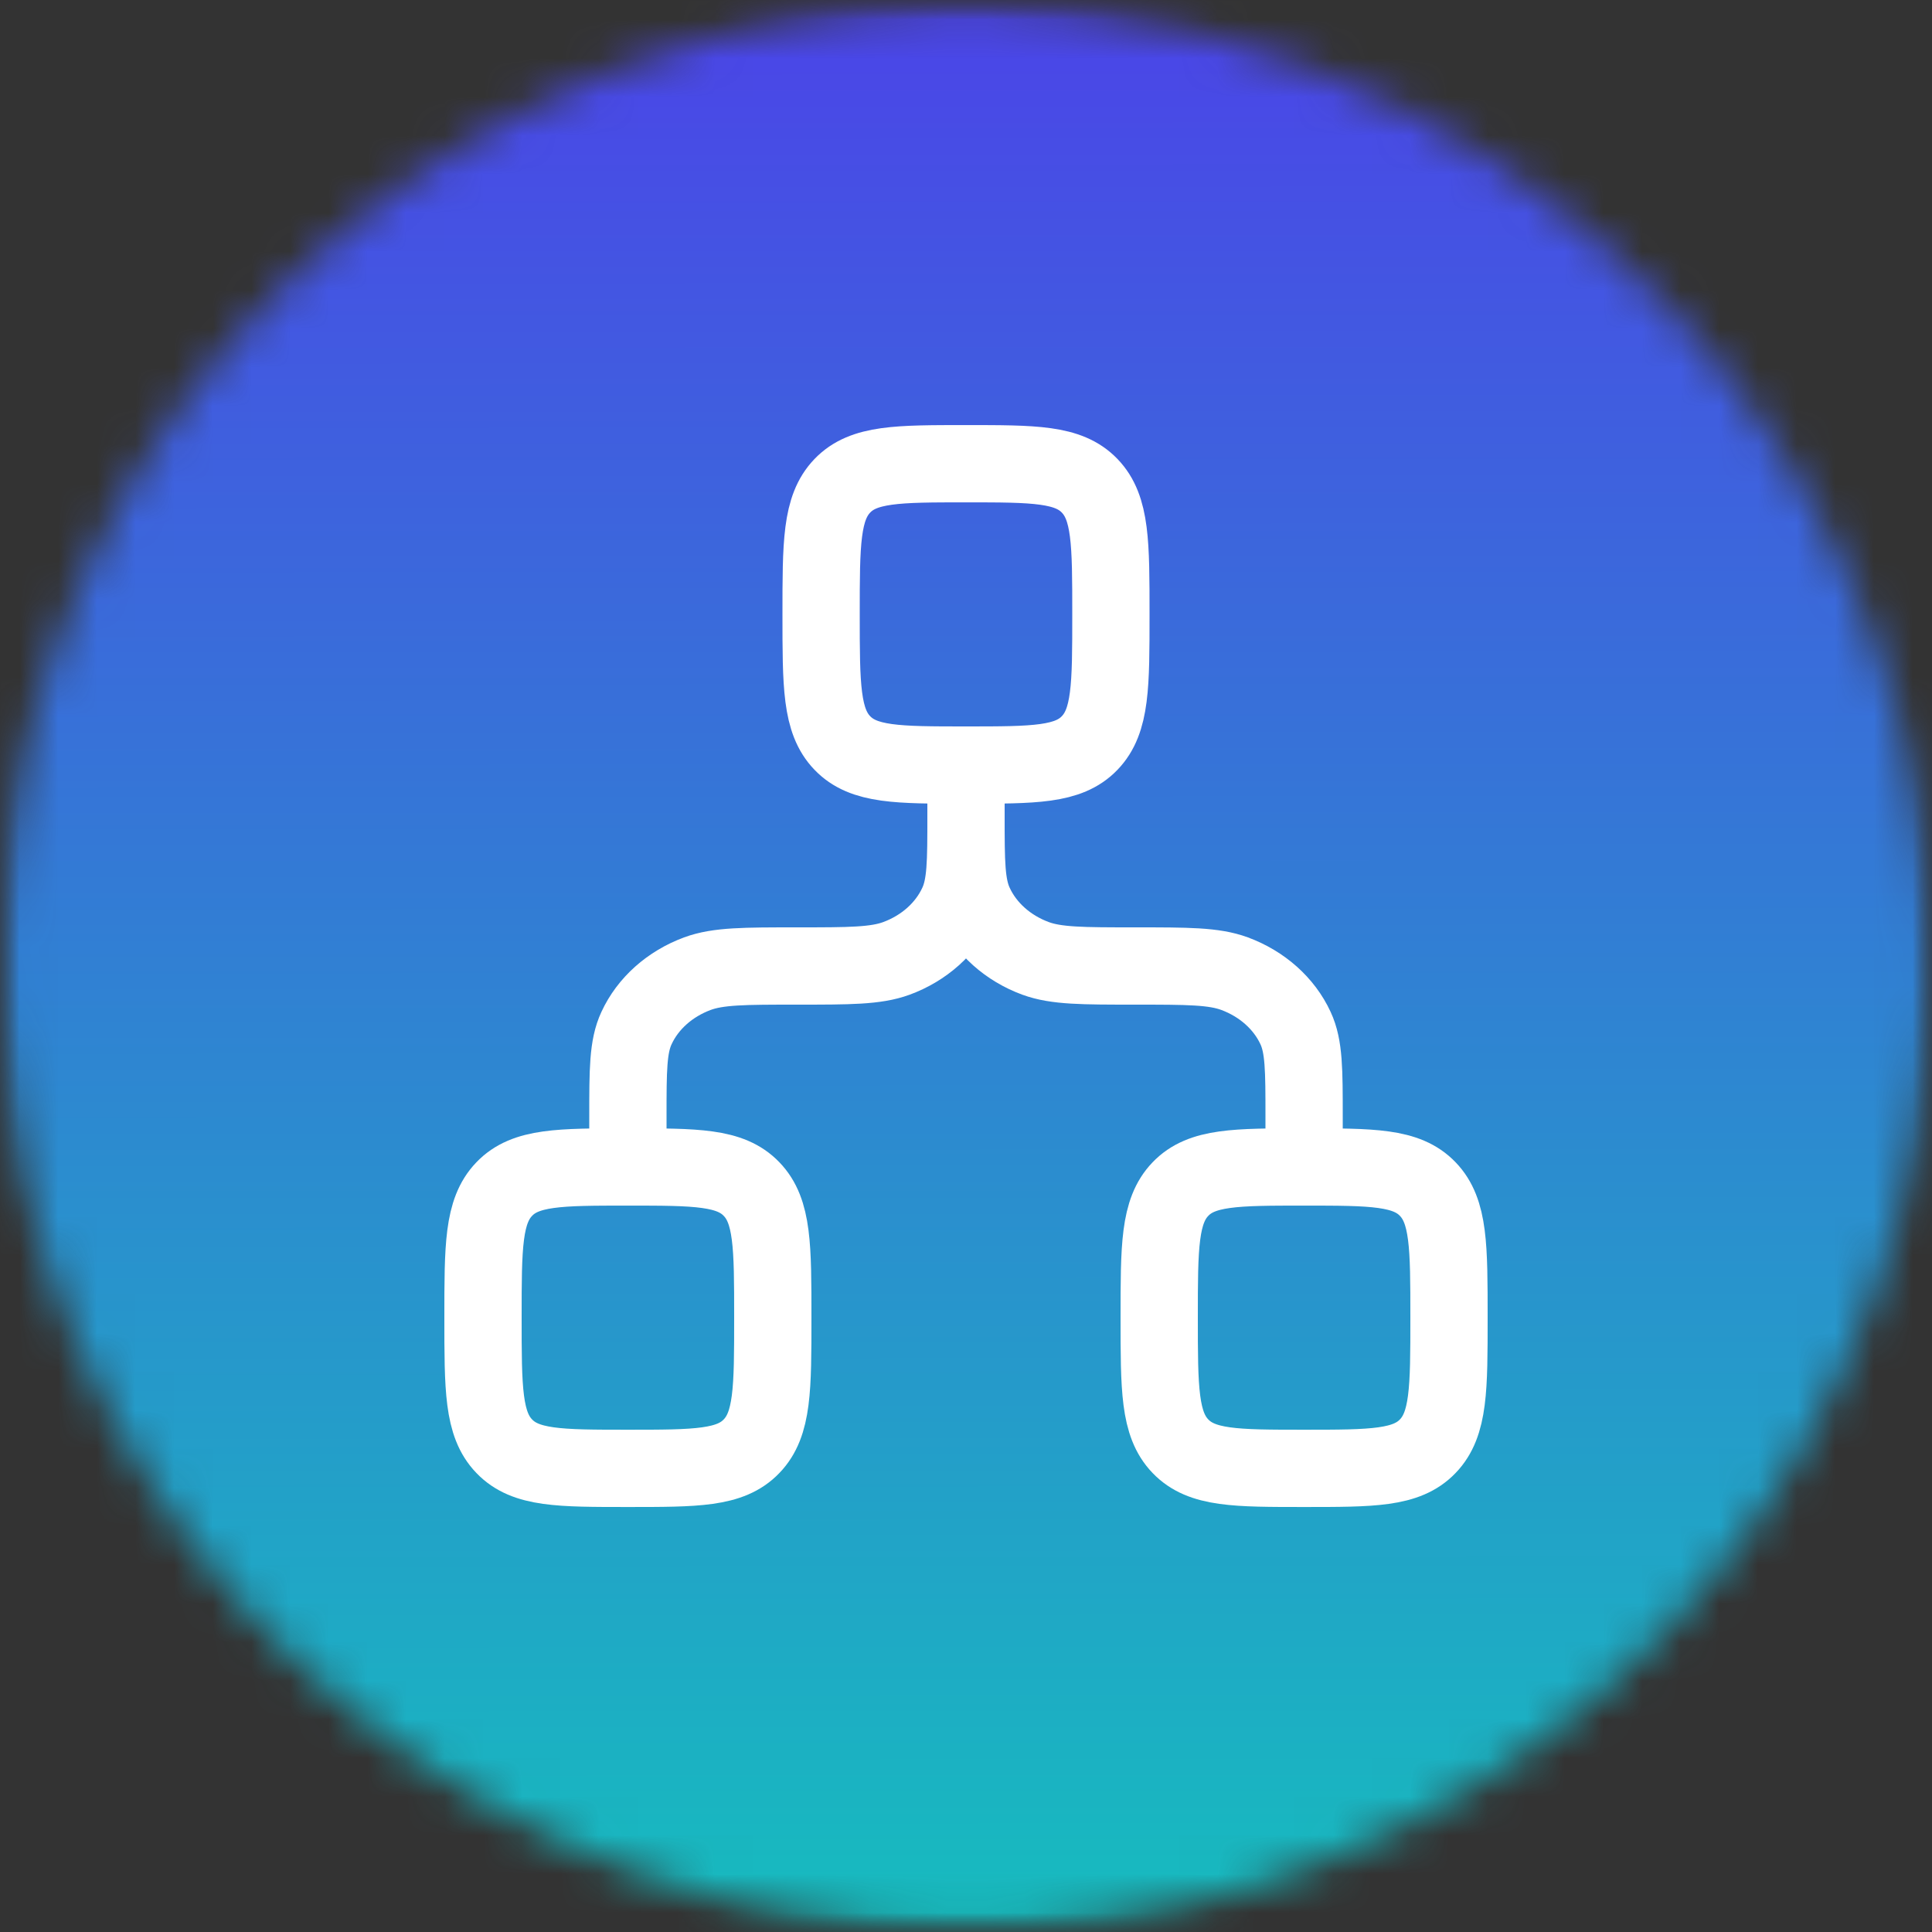
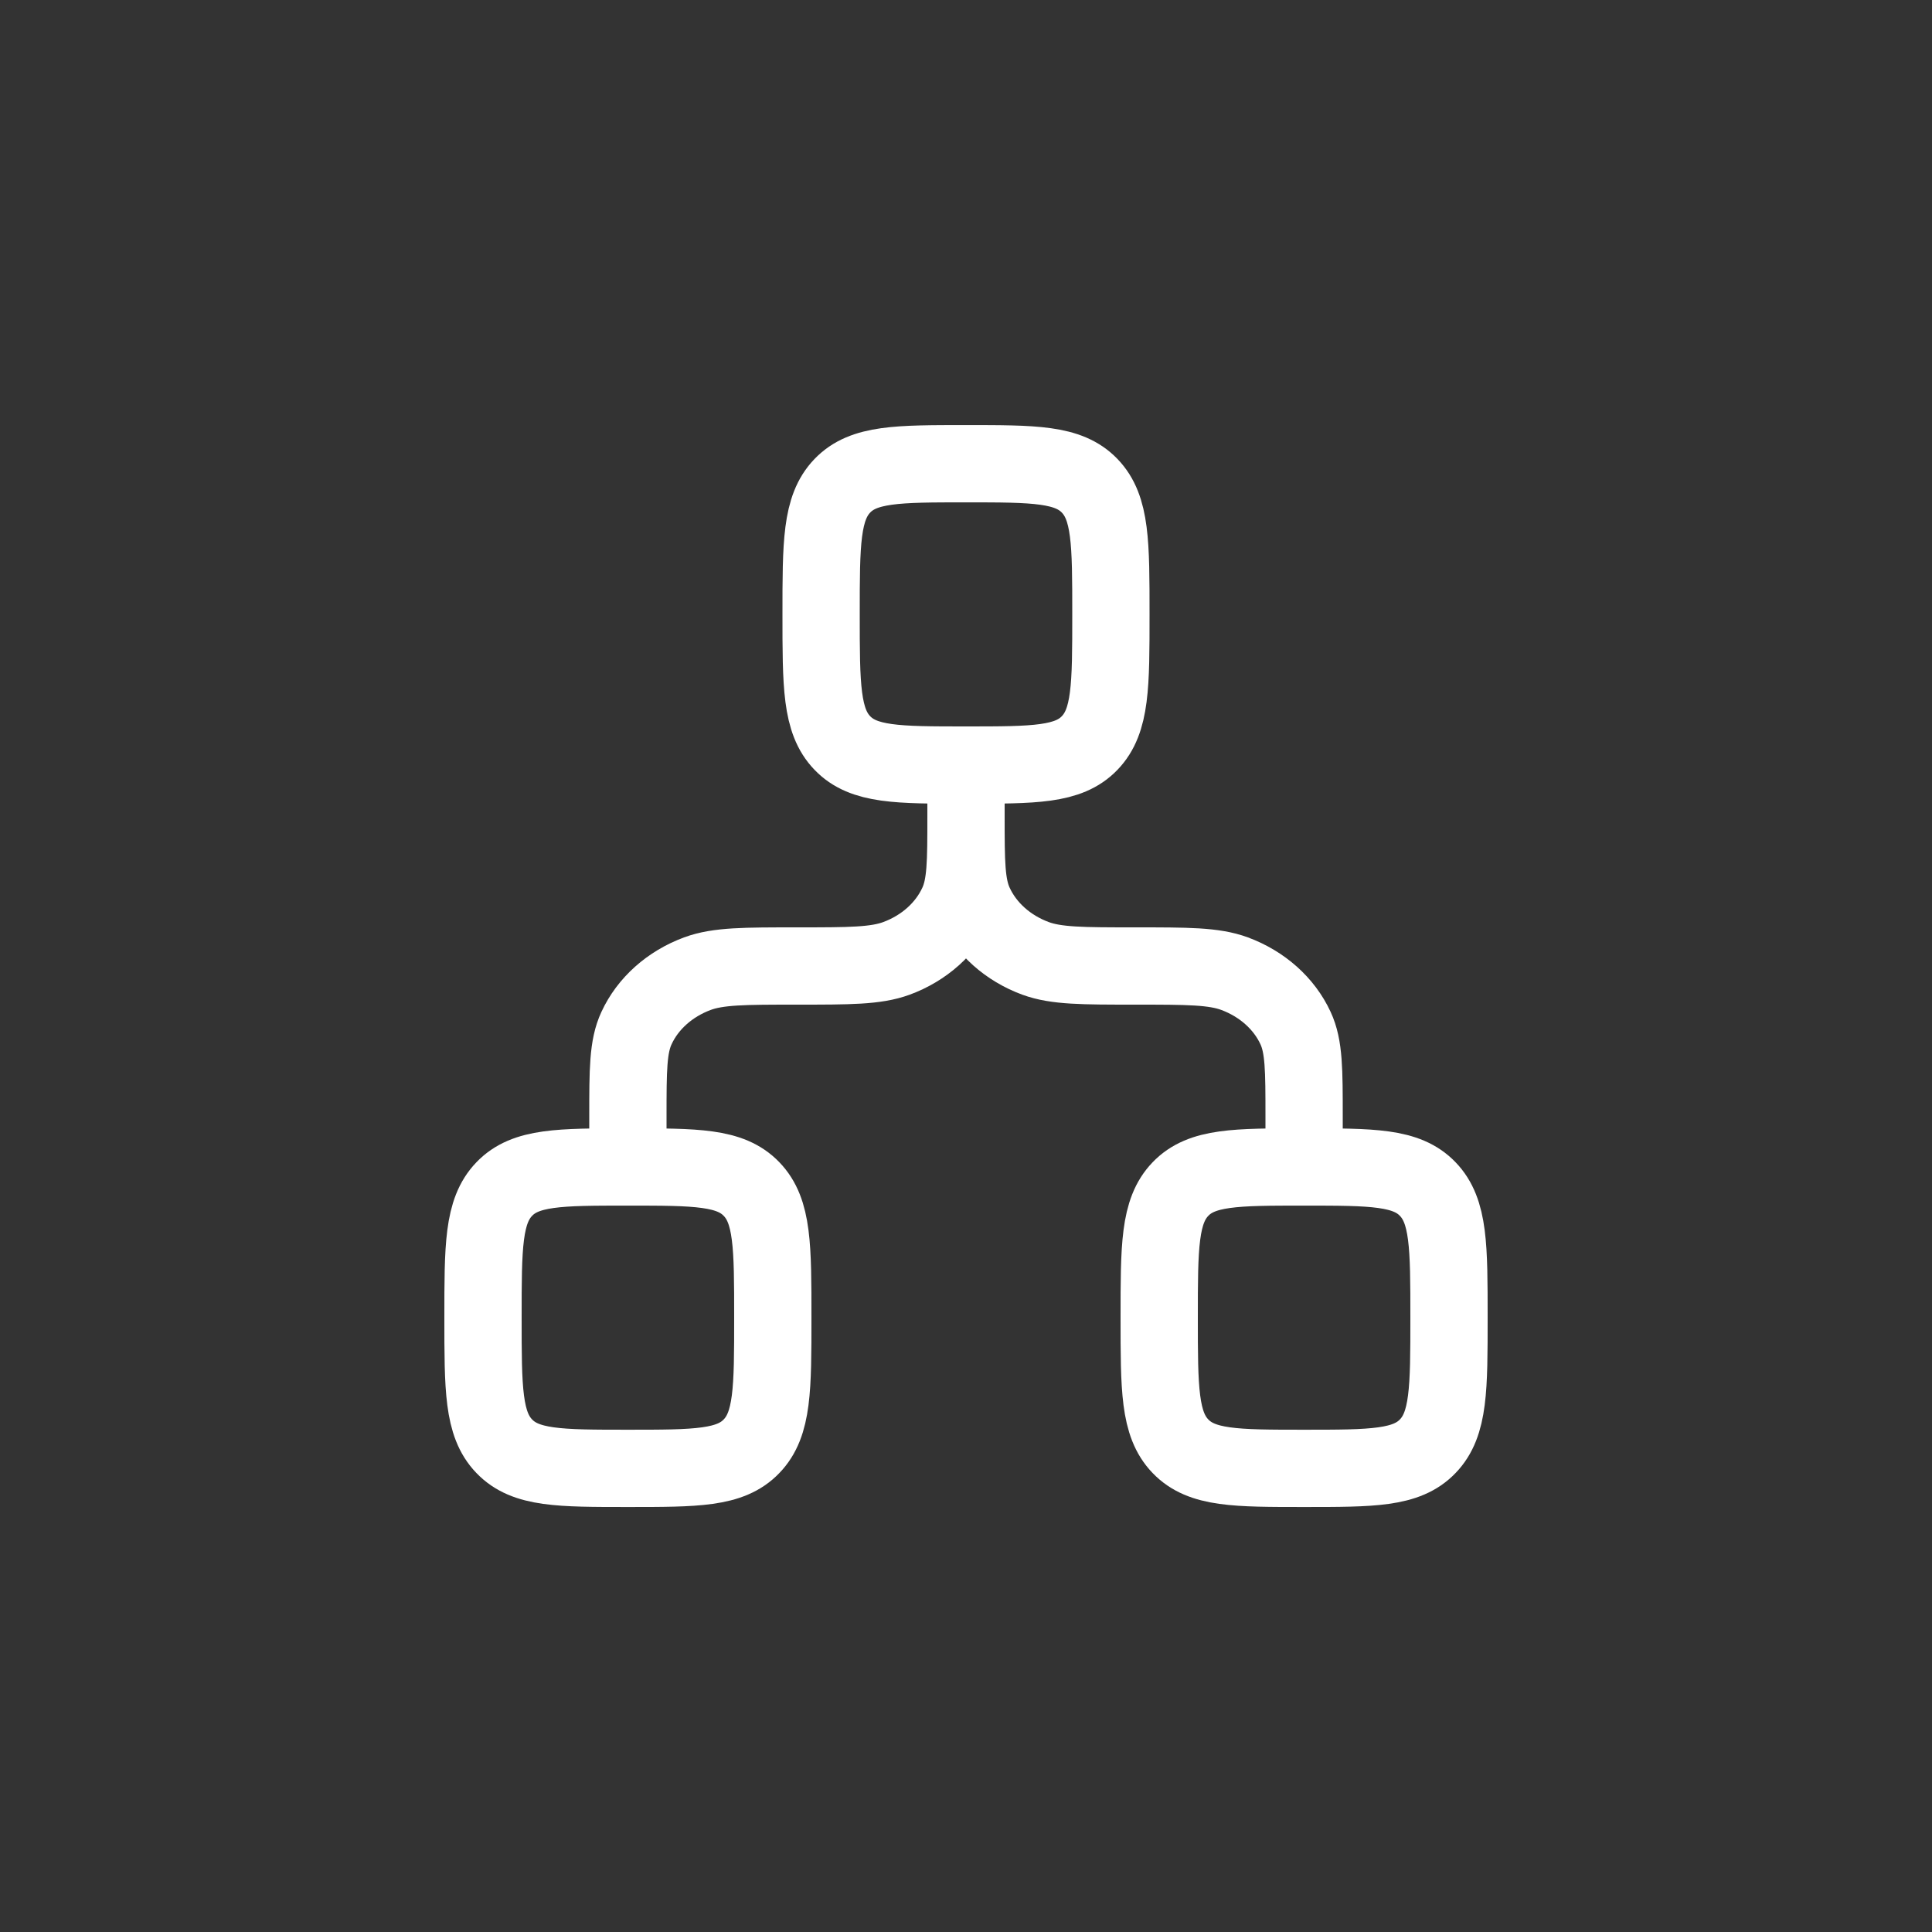
<svg xmlns="http://www.w3.org/2000/svg" width="50" height="50" viewBox="0 0 50 50" fill="none">
  <rect x="0" y="0" width="50" height="50" fill="#333333" stroke="none" />
  <mask id="mask0_2822_3111" style="mask-type:luminance" maskUnits="userSpaceOnUse" x="0" y="0" width="50" height="51">
-     <path d="M0 0H50V50.001H0V0Z" fill="white" />
-   </mask>
+     </mask>
  <g mask="url(#mask0_2822_3111)">
    <mask id="mask1_2822_3111" style="mask-type:luminance" maskUnits="userSpaceOnUse" x="-1" y="0" width="51" height="50">
      <path fill-rule="evenodd" clip-rule="evenodd" d="M22.157 0.274C16.572 0.912 11.366 3.407 7.378 7.358C3.391 11.309 0.855 16.484 0.18 22.049C-0.494 27.613 0.732 33.242 3.66 38.026C6.589 42.81 11.049 46.471 16.321 48.417C21.592 50.362 27.368 50.48 32.715 48.75C38.062 47.021 42.668 43.545 45.79 38.884C48.912 34.223 50.367 28.649 49.921 23.061C49.475 17.474 47.153 12.2 43.331 8.09C40.664 5.223 37.357 3.021 33.679 1.663C30 0.306 26.053 -0.17 22.157 0.274Z" fill="white" />
    </mask>
    <g mask="url(#mask1_2822_3111)">
      <path d="M0 -0.17V50.102H50V-0.17H0Z" fill="url(#paint0_linear_2822_3111)" />
    </g>
  </g>
  <path d="M25 19.8C26.769 19.8 27.652 19.8 28.2 19.229C28.75 18.658 28.75 17.74 28.75 15.9C28.75 14.061 28.75 13.142 28.2 12.572C27.651 12.001 26.769 12.001 25 12.001C23.231 12.001 22.348 12.001 21.8 12.572C21.25 13.143 21.25 14.062 21.25 15.9C21.25 17.74 21.25 18.659 21.8 19.229C22.349 19.8 23.231 19.8 25 19.8ZM25 19.8V21.101M16.25 30.201C14.481 30.201 13.598 30.201 13.05 30.773C12.5 31.343 12.5 32.262 12.5 34.1C12.5 35.94 12.5 36.859 13.05 37.428C13.599 38.001 14.481 38.001 16.25 38.001C18.019 38.001 18.902 38.001 19.45 37.428C20 36.858 20 35.94 20 34.1C20 32.261 20 31.342 19.45 30.773C18.901 30.201 18.019 30.201 16.25 30.201ZM16.25 30.201V28.901C16.25 27.689 16.25 27.083 16.473 26.606C16.767 25.969 17.336 25.462 18.05 25.198C18.587 25 19.266 25 20.625 25C21.984 25 22.663 25 23.2 24.803C23.915 24.539 24.483 24.032 24.777 23.395C25 22.918 25 22.312 25 21.101M33.75 30.201C31.981 30.201 31.098 30.201 30.55 30.773C30 31.343 30 32.262 30 34.1C30 35.94 30 36.859 30.55 37.428C31.099 38.001 31.983 38.001 33.75 38.001C35.517 38.001 36.401 38.001 36.95 37.428C37.5 36.858 37.5 35.939 37.5 34.1C37.5 32.262 37.5 31.343 36.95 30.773C36.401 30.201 35.519 30.201 33.75 30.201ZM33.75 30.201V28.901C33.75 27.689 33.75 27.083 33.528 26.606C33.233 25.969 32.664 25.462 31.95 25.198C31.413 25 30.734 25 29.375 25C28.016 25 27.337 25 26.8 24.803C26.085 24.539 25.517 24.032 25.223 23.395C25 22.918 25 22.312 25 21.101" stroke="white" stroke-width="2" stroke-linecap="round" stroke-linejoin="round" />
  <defs>
    <linearGradient id="paint0_linear_2822_3111" x1="25.072" y1="-22.792" x2="25.121" y2="67.338" gradientUnits="userSpaceOnUse">
      <stop stop-color="#630DFB" />
      <stop offset="1" stop-color="#04E6B0" />
    </linearGradient>
  </defs>
</svg>